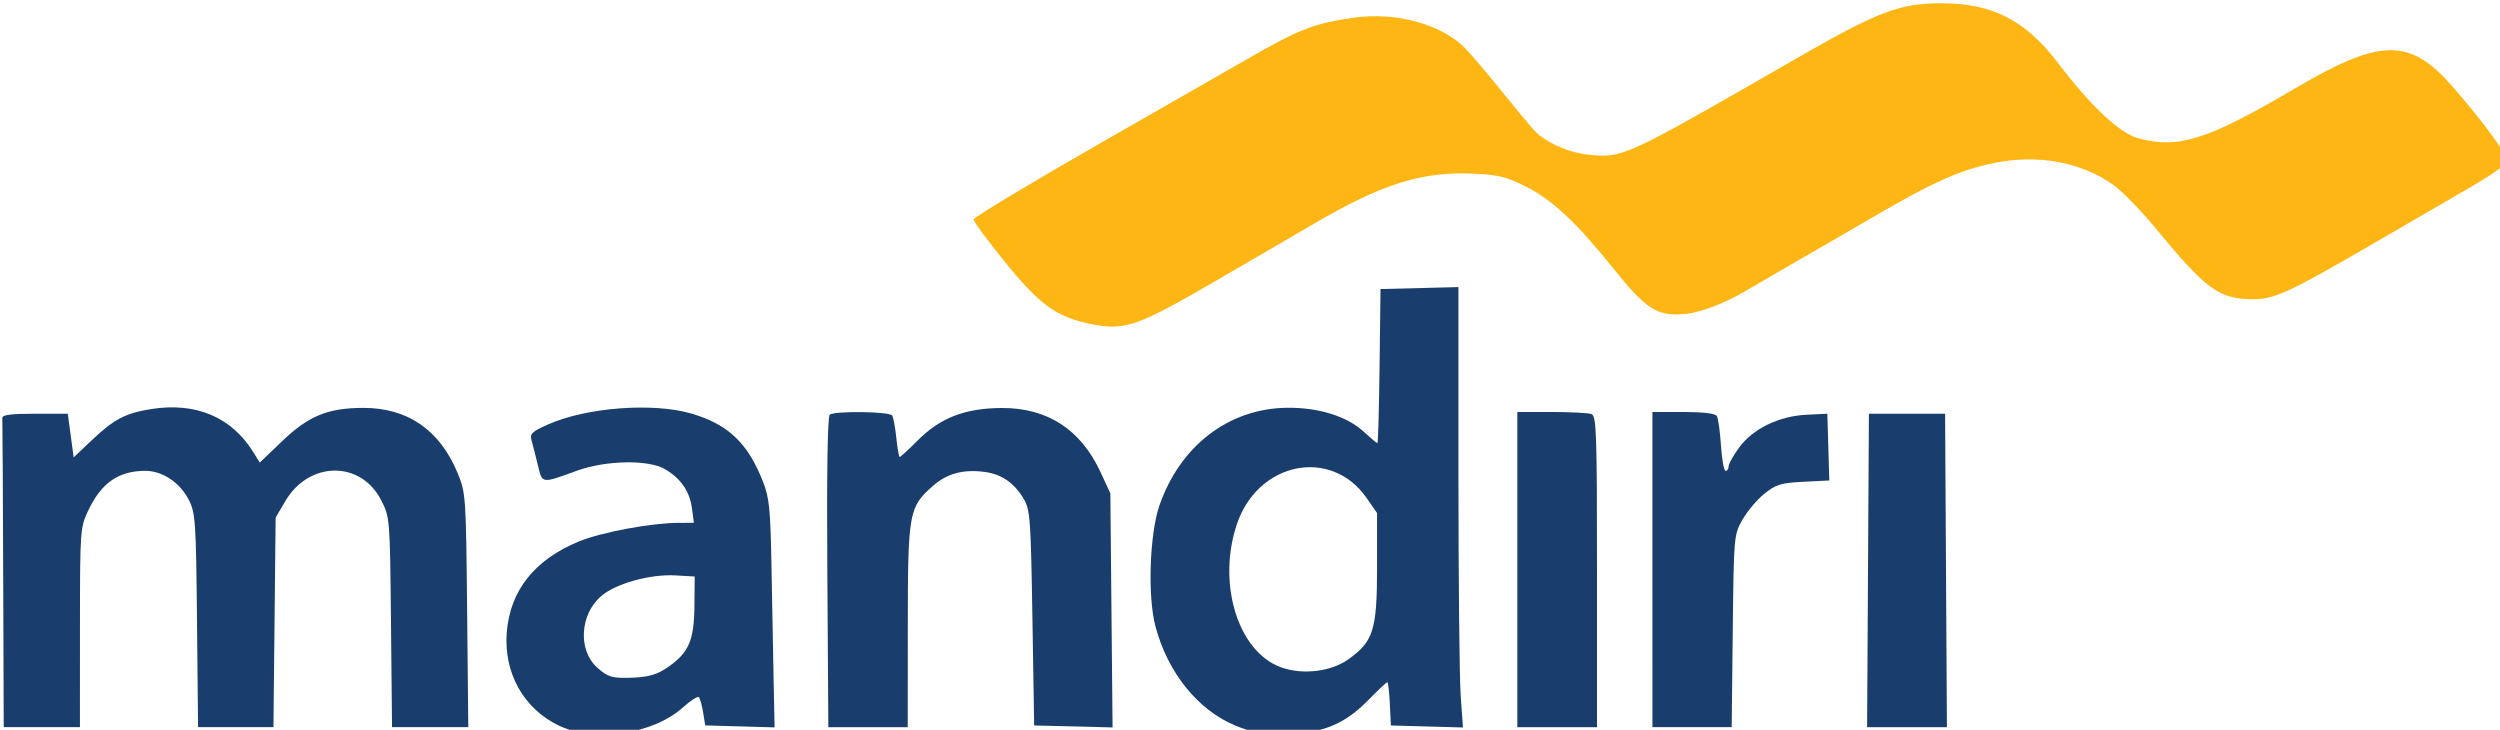
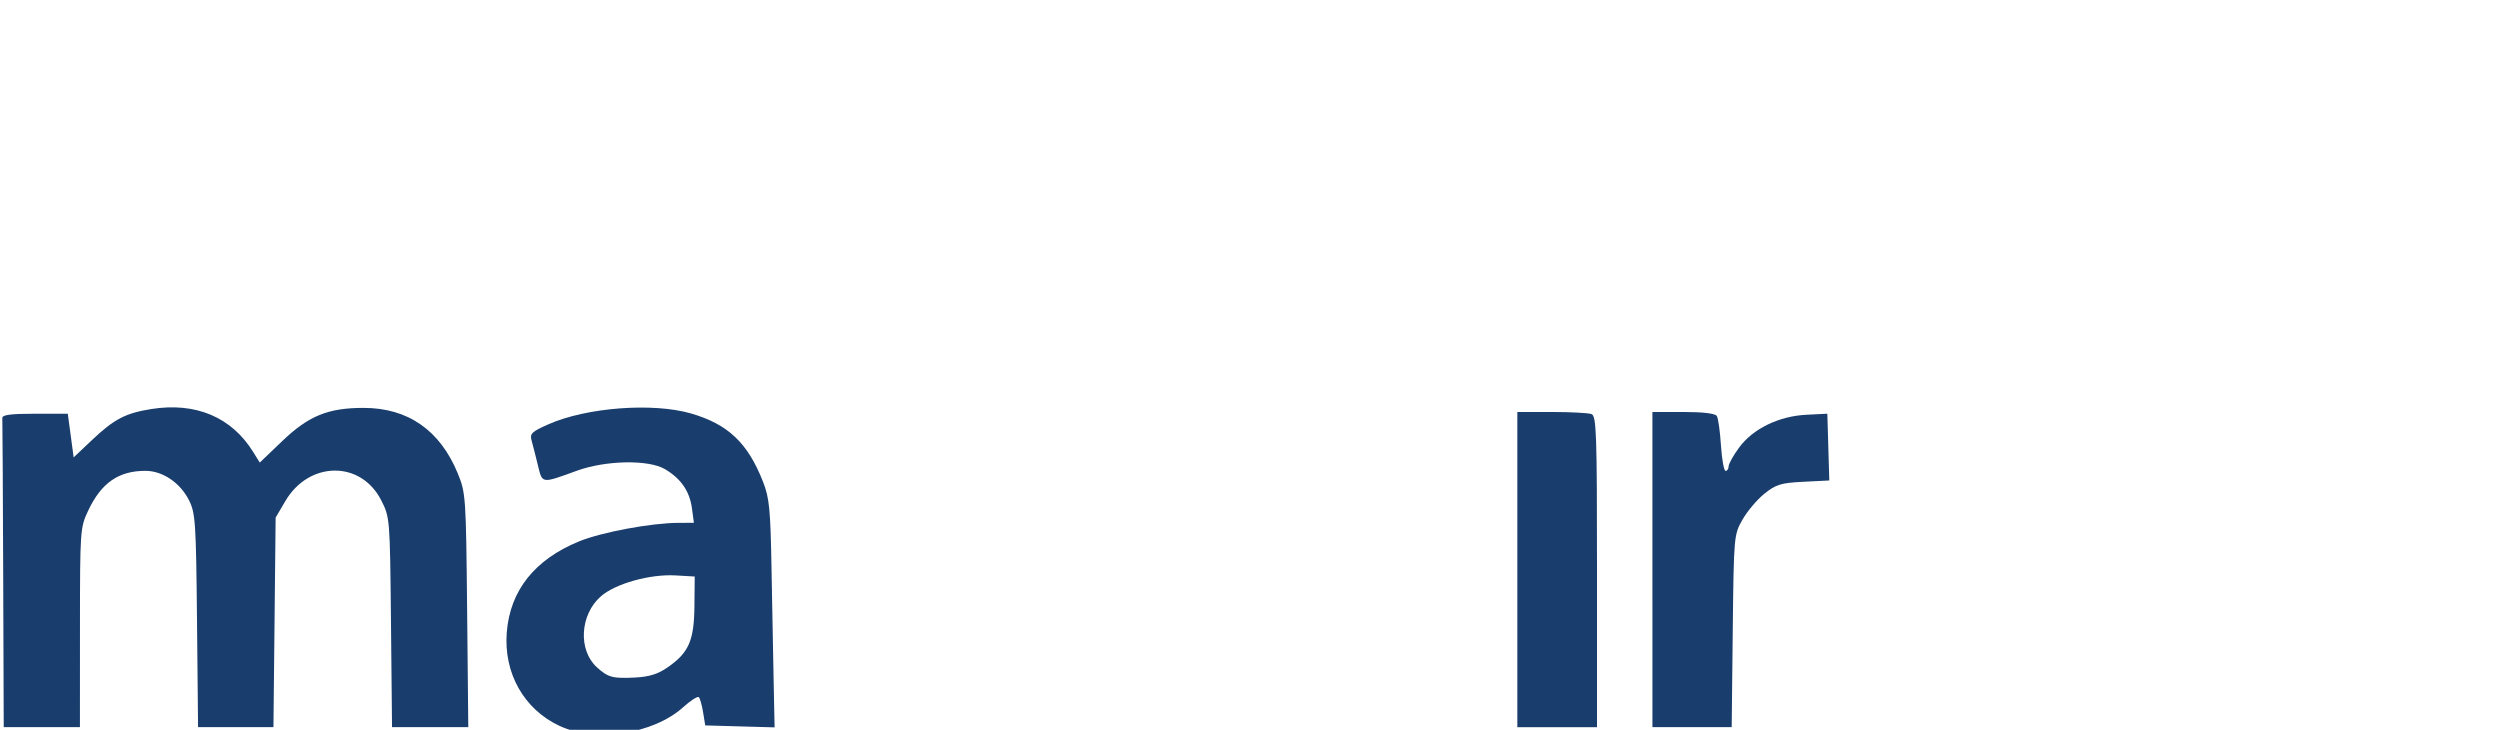
<svg xmlns="http://www.w3.org/2000/svg" xmlns:ns1="http://www.inkscape.org/namespaces/inkscape" xmlns:ns2="http://sodipodi.sourceforge.net/DTD/sodipodi-0.dtd" width="27.792mm" height="8.113mm" viewBox="0 0 27.792 8.113" id="svg5" ns1:version="1.1 (c68e22c387, 2021-05-23)" ns2:docname="mandiri.svg">
  <defs id="defs2" />
  <g ns1:label="Layer 1" ns1:groupmode="layer" id="layer1" transform="translate(-169.075,-28.245)">
    <g id="g10524" transform="matrix(0.179,0,0,0.179,156.377,9.703)">
      <g id="g10479">
        <g id="g10435">
          <g id="g10392">
            <g id="g10350">
              <g id="g10309">
                <g id="g10269">
                  <g id="g10230">
                    <g id="g10192">
                      <g id="g10155">
                        <g id="g10119">
                          <g id="g10084">
                            <g id="g10050">
                              <g id="g10017">
                                <g id="g9985">
                                  <g id="g9954">
                                    <g id="g9924">
                                      <g id="g9895">
                                        <g id="g9867">
                                          <g id="g9840">
                                            <g id="g9814">
                                              <g id="g9789">
                                                <g id="g9765">
                                                  <g id="g9742">
                                                    <g id="g9720">
                                                      <g id="g9699">
                                                        <g id="g9679">
                                                          <g id="g9660">
                                                            <g id="g9642">
                                                              <g id="g9625">
                                                                <g id="g9609">
                                                                  <g id="g9594">
                                                                    <g id="g9580">
                                                                      <g id="g9567">
                                                                        <g id="g9555" transform="translate(-240.017,-32.376)">
                                                                          <g id="g9544">
-                                                                             <path style="fill:#feb614;fill-opacity:1;stroke:none;stroke-width:1.165" d="m 378.555,156.052 c -2.035,-0.434 -3.065,-1.196 -5.222,-3.86 -1.053,-1.301 -1.915,-2.471 -1.916,-2.598 -2.4e-4,-0.128 3.605,-2.296 8.012,-4.818 4.407,-2.522 8.497,-4.864 9.088,-5.204 3.158,-1.817 4.087,-2.172 6.575,-2.517 2.552,-0.354 5.338,0.404 6.81,1.854 0.331,0.326 1.342,1.511 2.247,2.635 0.905,1.124 1.852,2.261 2.104,2.527 0.707,0.747 2.101,1.369 3.36,1.499 2.127,0.22 2.208,0.182 12.658,-5.834 5.344,-3.077 6.627,-3.57 9.284,-3.57 3.126,0 5.206,1.064 7.192,3.68 2.049,2.699 3.839,4.383 4.992,4.699 2.505,0.685 4.293,0.118 9.742,-3.088 5.345,-3.145 7.142,-3.161 9.816,-0.091 1.912,2.195 3.44,4.294 3.37,4.631 -0.035,0.172 -1.081,0.899 -2.323,1.616 -1.242,0.717 -3.856,2.232 -5.808,3.368 -5.494,3.195 -6.33,3.58 -7.732,3.564 -2.054,-0.023 -2.855,-0.617 -6.024,-4.465 -0.859,-1.043 -2.012,-2.223 -2.561,-2.622 -1.954,-1.419 -4.69,-1.93 -7.388,-1.379 -2.19,0.447 -3.84,1.192 -7.916,3.577 -1.188,0.695 -3.398,1.974 -5.27,3.05 -0.946,0.544 -1.914,1.107 -2.151,1.25 -1.311,0.796 -2.872,1.405 -3.844,1.5 -1.759,0.172 -2.434,-0.248 -4.461,-2.777 -2.357,-2.94 -3.857,-4.337 -5.551,-5.172 -1.211,-0.597 -1.676,-0.702 -3.375,-0.766 -3.053,-0.114 -5.552,0.685 -9.657,3.09 -1.065,0.624 -3.806,2.218 -6.091,3.544 -5.054,2.931 -5.721,3.156 -7.96,2.678 z" id="path880" />
-                                                                             <path style="fill:#193d6c;fill-opacity:1;stroke:none;stroke-width:1.165" d="m 426.968,171.391 0.056,-9.734 h 2.366 2.366 l 0.056,9.734 0.056,9.734 h -2.478 -2.478 z" id="path919" />
+                                                                             <path style="fill:#feb614;fill-opacity:1;stroke:none;stroke-width:1.165" d="m 378.555,156.052 z" id="path880" />
                                                                            <path style="fill:#193d6c;fill-opacity:1;stroke:none;stroke-width:1.165" d="m 413.579,171.337 v -9.788 h 1.923 c 1.231,0 1.979,0.09 2.078,0.251 0.085,0.138 0.2,0.961 0.256,1.828 0.056,0.868 0.185,1.578 0.288,1.578 0.103,0 0.187,-0.126 0.187,-0.28 0,-0.154 0.295,-0.682 0.656,-1.173 0.859,-1.167 2.465,-1.948 4.184,-2.033 l 1.291,-0.064 0.061,2.073 0.061,2.073 -1.605,0.081 c -1.406,0.071 -1.707,0.163 -2.427,0.742 -0.452,0.364 -1.064,1.088 -1.36,1.61 -0.533,0.94 -0.538,1.005 -0.604,6.918 l -0.066,5.969 h -2.461 -2.461 z" id="path958" />
                                                                            <path style="fill:#193d6c;fill-opacity:1;stroke:none;stroke-width:1.165" d="m 405.19,171.337 v -9.788 h 2.134 c 1.173,0 2.287,0.059 2.474,0.131 0.303,0.116 0.34,1.18 0.34,9.788 v 9.657 h -2.474 -2.474 z" id="path997" />
-                                                                             <path style="fill:#193d6c;fill-opacity:1;stroke:none;stroke-width:1.165" d="m 387.675,181.021 c -2.326,-0.956 -4.205,-3.293 -4.964,-6.172 -0.49,-1.86 -0.36,-5.723 0.251,-7.493 1.283,-3.713 4.315,-6.032 7.936,-6.069 1.947,-0.02 3.698,0.524 4.731,1.471 0.437,0.4 0.829,0.728 0.871,0.728 0.042,0 0.102,-2.154 0.134,-4.786 l 0.058,-4.786 2.42,-0.061 2.42,-0.061 v 11.698 c 0,6.434 0.063,12.587 0.14,13.675 l 0.14,1.977 -2.238,-0.062 -2.238,-0.062 -0.064,-1.344 c -0.035,-0.739 -0.106,-1.344 -0.157,-1.344 -0.051,0 -0.603,0.52 -1.227,1.156 -1.466,1.494 -2.946,2.073 -5.283,2.066 -1.257,-0.004 -1.968,-0.132 -2.933,-0.529 z m 7.005,-4.101 c 1.572,-1.111 1.798,-1.83 1.798,-5.726 v -3.369 l -0.648,-0.933 c -2.2,-3.165 -6.749,-2.252 -8.056,1.618 -1.189,3.521 -0.048,7.609 2.451,8.777 1.332,0.623 3.281,0.462 4.455,-0.367 z" id="path1036" />
-                                                                             <path style="fill:#193d6c;fill-opacity:1;stroke:none;stroke-width:1.165" d="m 362.337,171.498 c -0.04,-6.242 0.013,-9.682 0.153,-9.784 0.331,-0.243 3.721,-0.194 3.875,0.056 0.075,0.121 0.191,0.751 0.258,1.398 0.067,0.648 0.161,1.178 0.209,1.178 0.048,0 0.563,-0.476 1.145,-1.057 1.382,-1.382 2.921,-1.974 5.172,-1.988 2.845,-0.019 4.929,1.331 6.157,3.988 l 0.608,1.316 0.069,7.267 0.069,7.267 -2.435,-0.061 -2.435,-0.061 -0.108,-6.668 c -0.1,-6.171 -0.14,-6.723 -0.538,-7.399 -0.584,-0.992 -1.371,-1.537 -2.425,-1.678 -1.323,-0.177 -2.336,0.093 -3.206,0.858 -1.508,1.324 -1.565,1.638 -1.57,8.703 l -0.005,6.292 h -2.465 -2.465 z" id="path1075" />
                                                                            <path style="fill:#193d6c;fill-opacity:1;stroke:none;stroke-width:1.165" d="m 345.712,181.049 c -2.217,-1.035 -3.486,-3.284 -3.283,-5.82 0.209,-2.601 1.733,-4.516 4.493,-5.645 1.399,-0.572 4.492,-1.147 6.185,-1.15 l 0.943,-0.002 -0.12,-0.896 c -0.143,-1.067 -0.684,-1.852 -1.68,-2.439 -1.018,-0.6 -3.672,-0.551 -5.463,0.099 -2.228,0.81 -2.144,0.822 -2.428,-0.351 -0.138,-0.571 -0.313,-1.257 -0.389,-1.524 -0.121,-0.425 0.007,-0.549 1.045,-1.008 2.37,-1.048 6.489,-1.36 8.86,-0.671 2.297,0.668 3.52,1.827 4.466,4.234 0.396,1.007 0.464,1.701 0.529,5.351 0.041,2.307 0.101,5.48 0.133,7.052 l 0.059,2.857 -2.154,-0.061 -2.154,-0.061 -0.131,-0.809 c -0.072,-0.445 -0.192,-0.87 -0.266,-0.944 -0.074,-0.074 -0.512,0.205 -0.973,0.622 -1.845,1.667 -5.427,2.21 -7.67,1.163 z m 6.709,-3.642 c 1.312,-0.909 1.641,-1.661 1.662,-3.797 l 0.018,-1.842 -1.183,-0.069 c -1.596,-0.093 -3.746,0.51 -4.65,1.303 -1.296,1.138 -1.419,3.331 -0.246,4.399 0.693,0.631 0.98,0.709 2.351,0.641 0.904,-0.045 1.434,-0.209 2.048,-0.635 z" id="path1114" />
                                                                            <path style="fill:#193d6c;fill-opacity:1;stroke:none;stroke-width:1.165" d="m 311.154,171.66 c -0.018,-5.206 -0.042,-9.586 -0.054,-9.734 -0.016,-0.198 0.519,-0.269 2.022,-0.269 h 2.044 l 0.182,1.356 0.182,1.356 1.121,-1.061 c 1.394,-1.319 2.096,-1.687 3.703,-1.942 2.757,-0.438 4.981,0.5 6.327,2.668 l 0.408,0.657 1.396,-1.336 c 1.64,-1.569 2.844,-2.06 5.049,-2.06 2.755,0 4.747,1.385 5.85,4.065 0.498,1.211 0.513,1.434 0.583,8.503 l 0.072,7.26 h -2.368 -2.368 l -0.065,-6.514 c -0.065,-6.489 -0.068,-6.518 -0.611,-7.583 -1.264,-2.475 -4.481,-2.443 -5.952,0.06 l -0.601,1.022 -0.068,6.507 -0.068,6.507 h -2.341 -2.341 l -0.065,-6.615 c -0.06,-6.11 -0.098,-6.68 -0.495,-7.472 -0.547,-1.091 -1.641,-1.831 -2.707,-1.831 -1.67,0 -2.743,0.747 -3.558,2.474 -0.496,1.052 -0.507,1.212 -0.509,7.26 l -0.003,6.184 h -2.366 -2.366 z" id="path1153" />
                                                                          </g>
                                                                        </g>
                                                                      </g>
                                                                    </g>
                                                                  </g>
                                                                </g>
                                                              </g>
                                                            </g>
                                                          </g>
                                                        </g>
                                                      </g>
                                                    </g>
                                                  </g>
                                                </g>
                                              </g>
                                            </g>
                                          </g>
                                        </g>
                                      </g>
                                    </g>
                                  </g>
                                </g>
                              </g>
                            </g>
                          </g>
                        </g>
                      </g>
                    </g>
                  </g>
                </g>
              </g>
            </g>
          </g>
        </g>
      </g>
    </g>
  </g>
</svg>